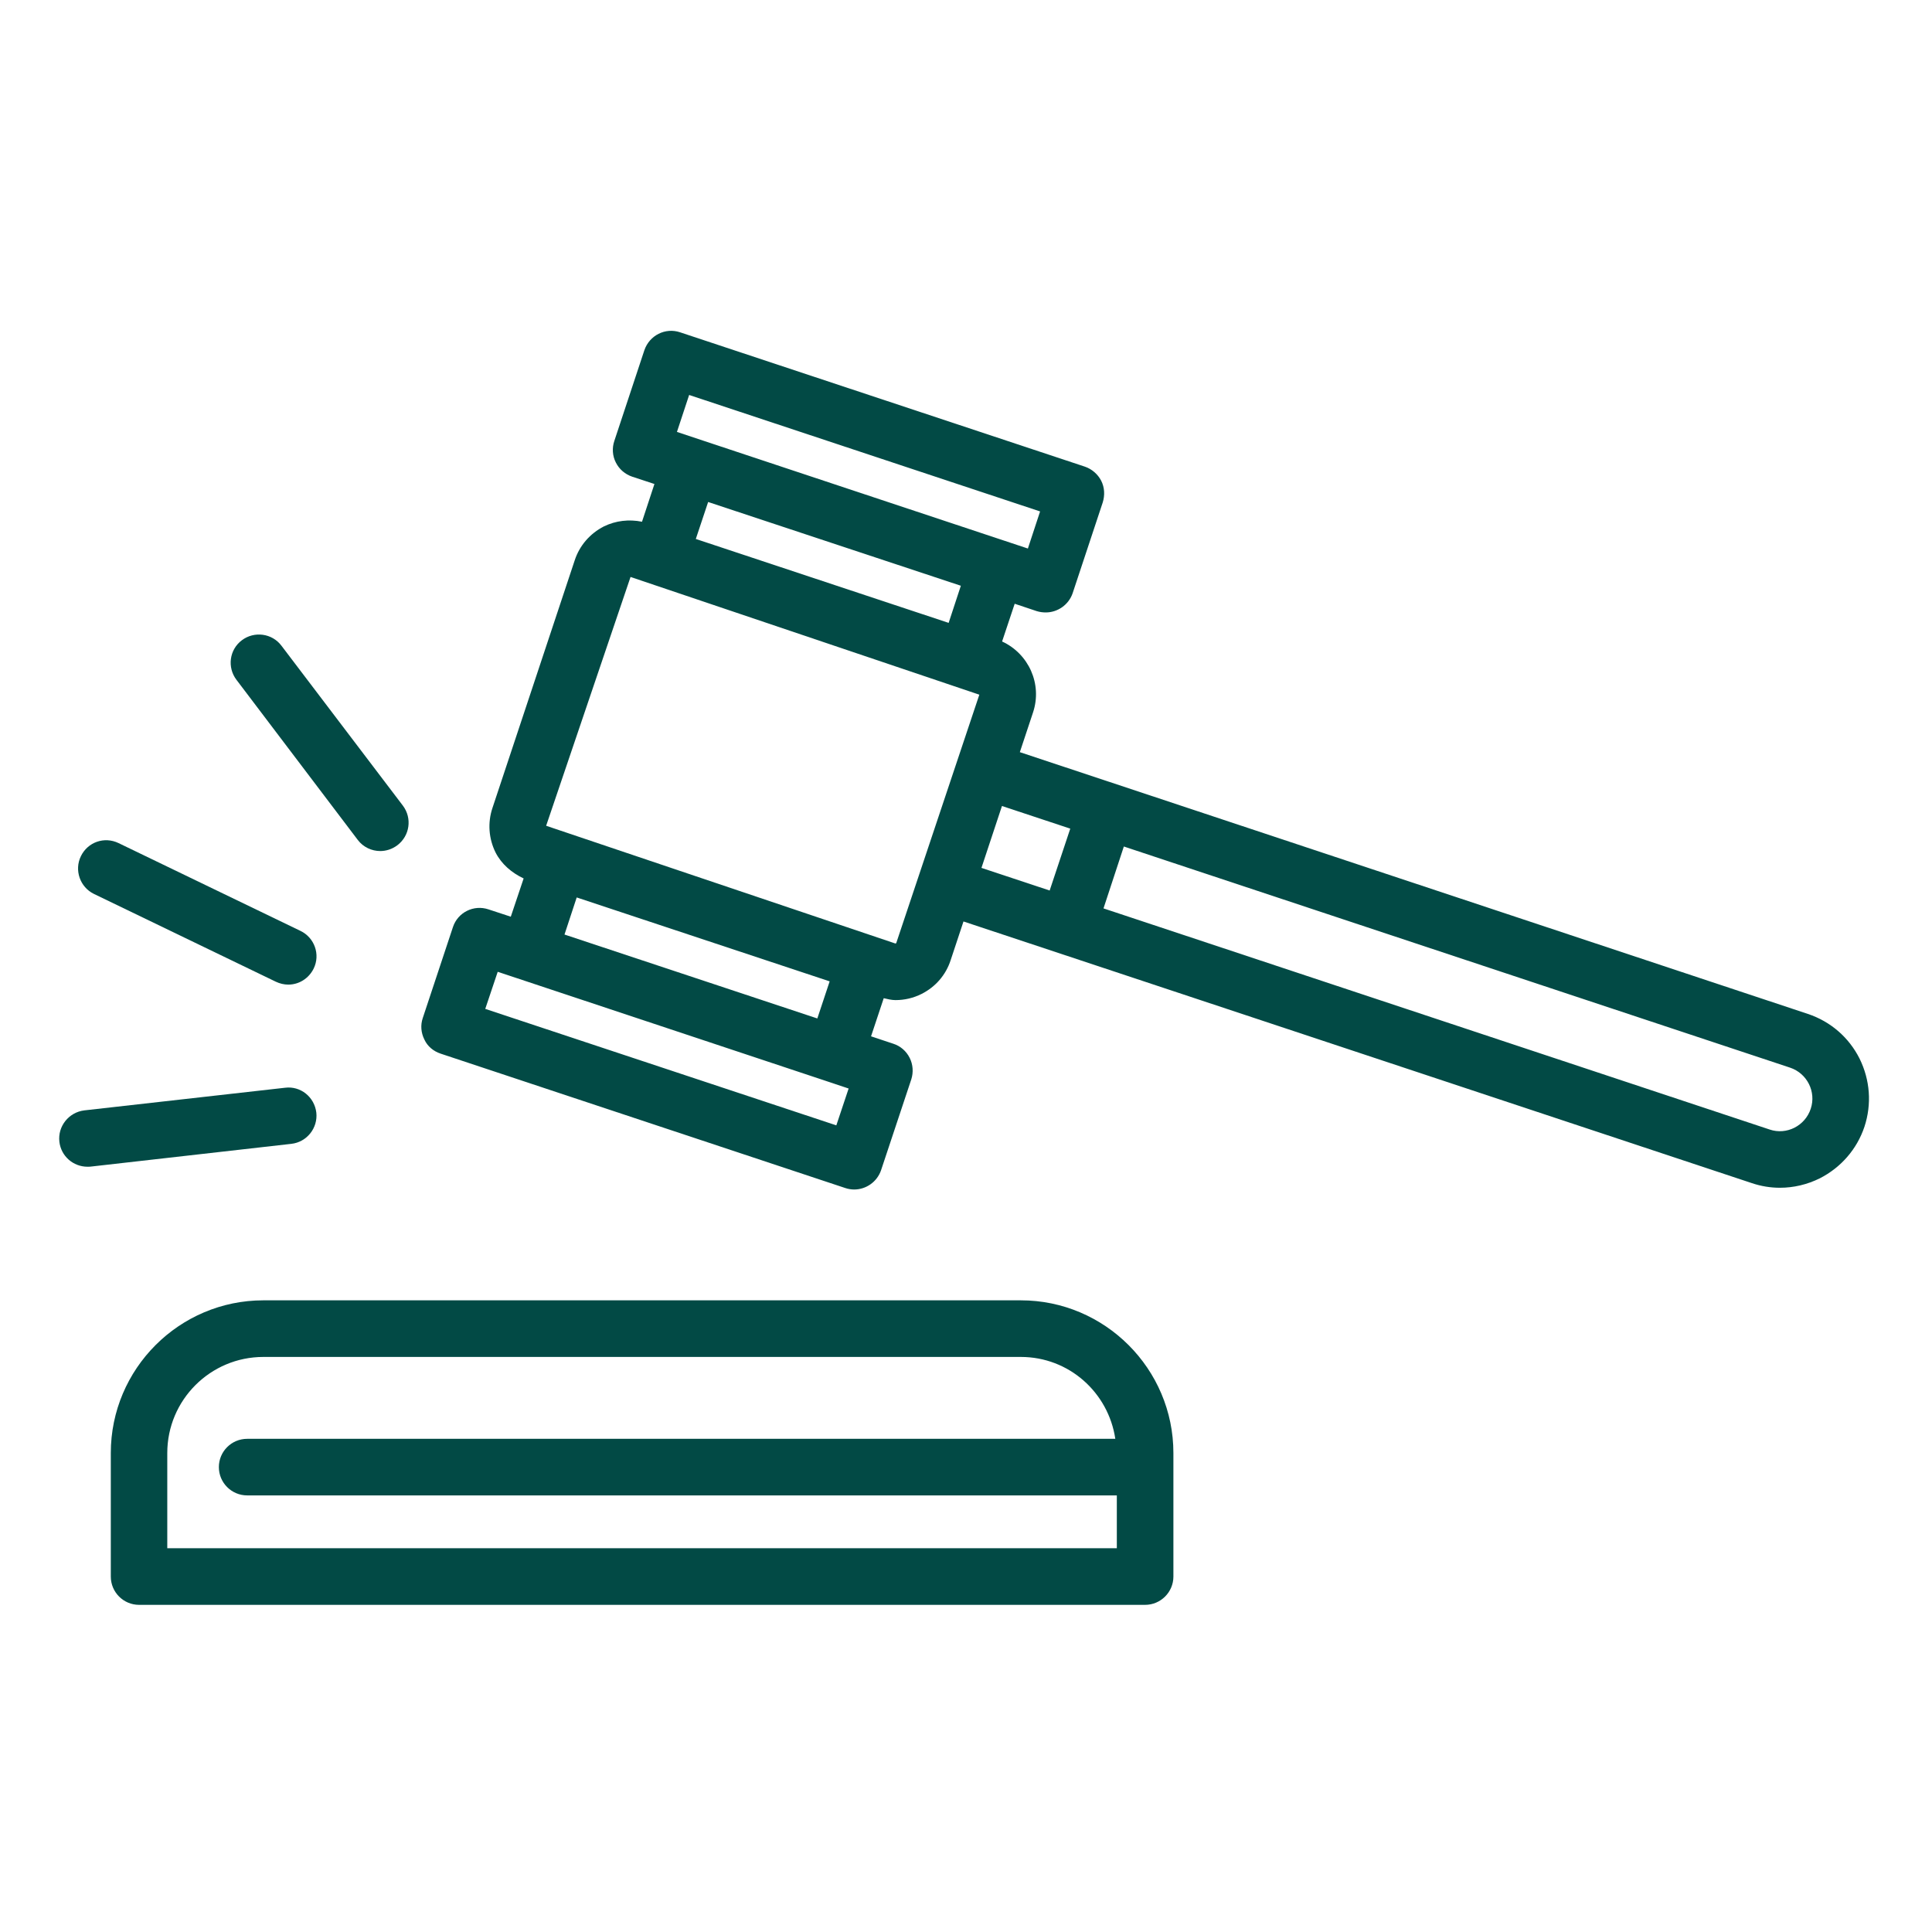
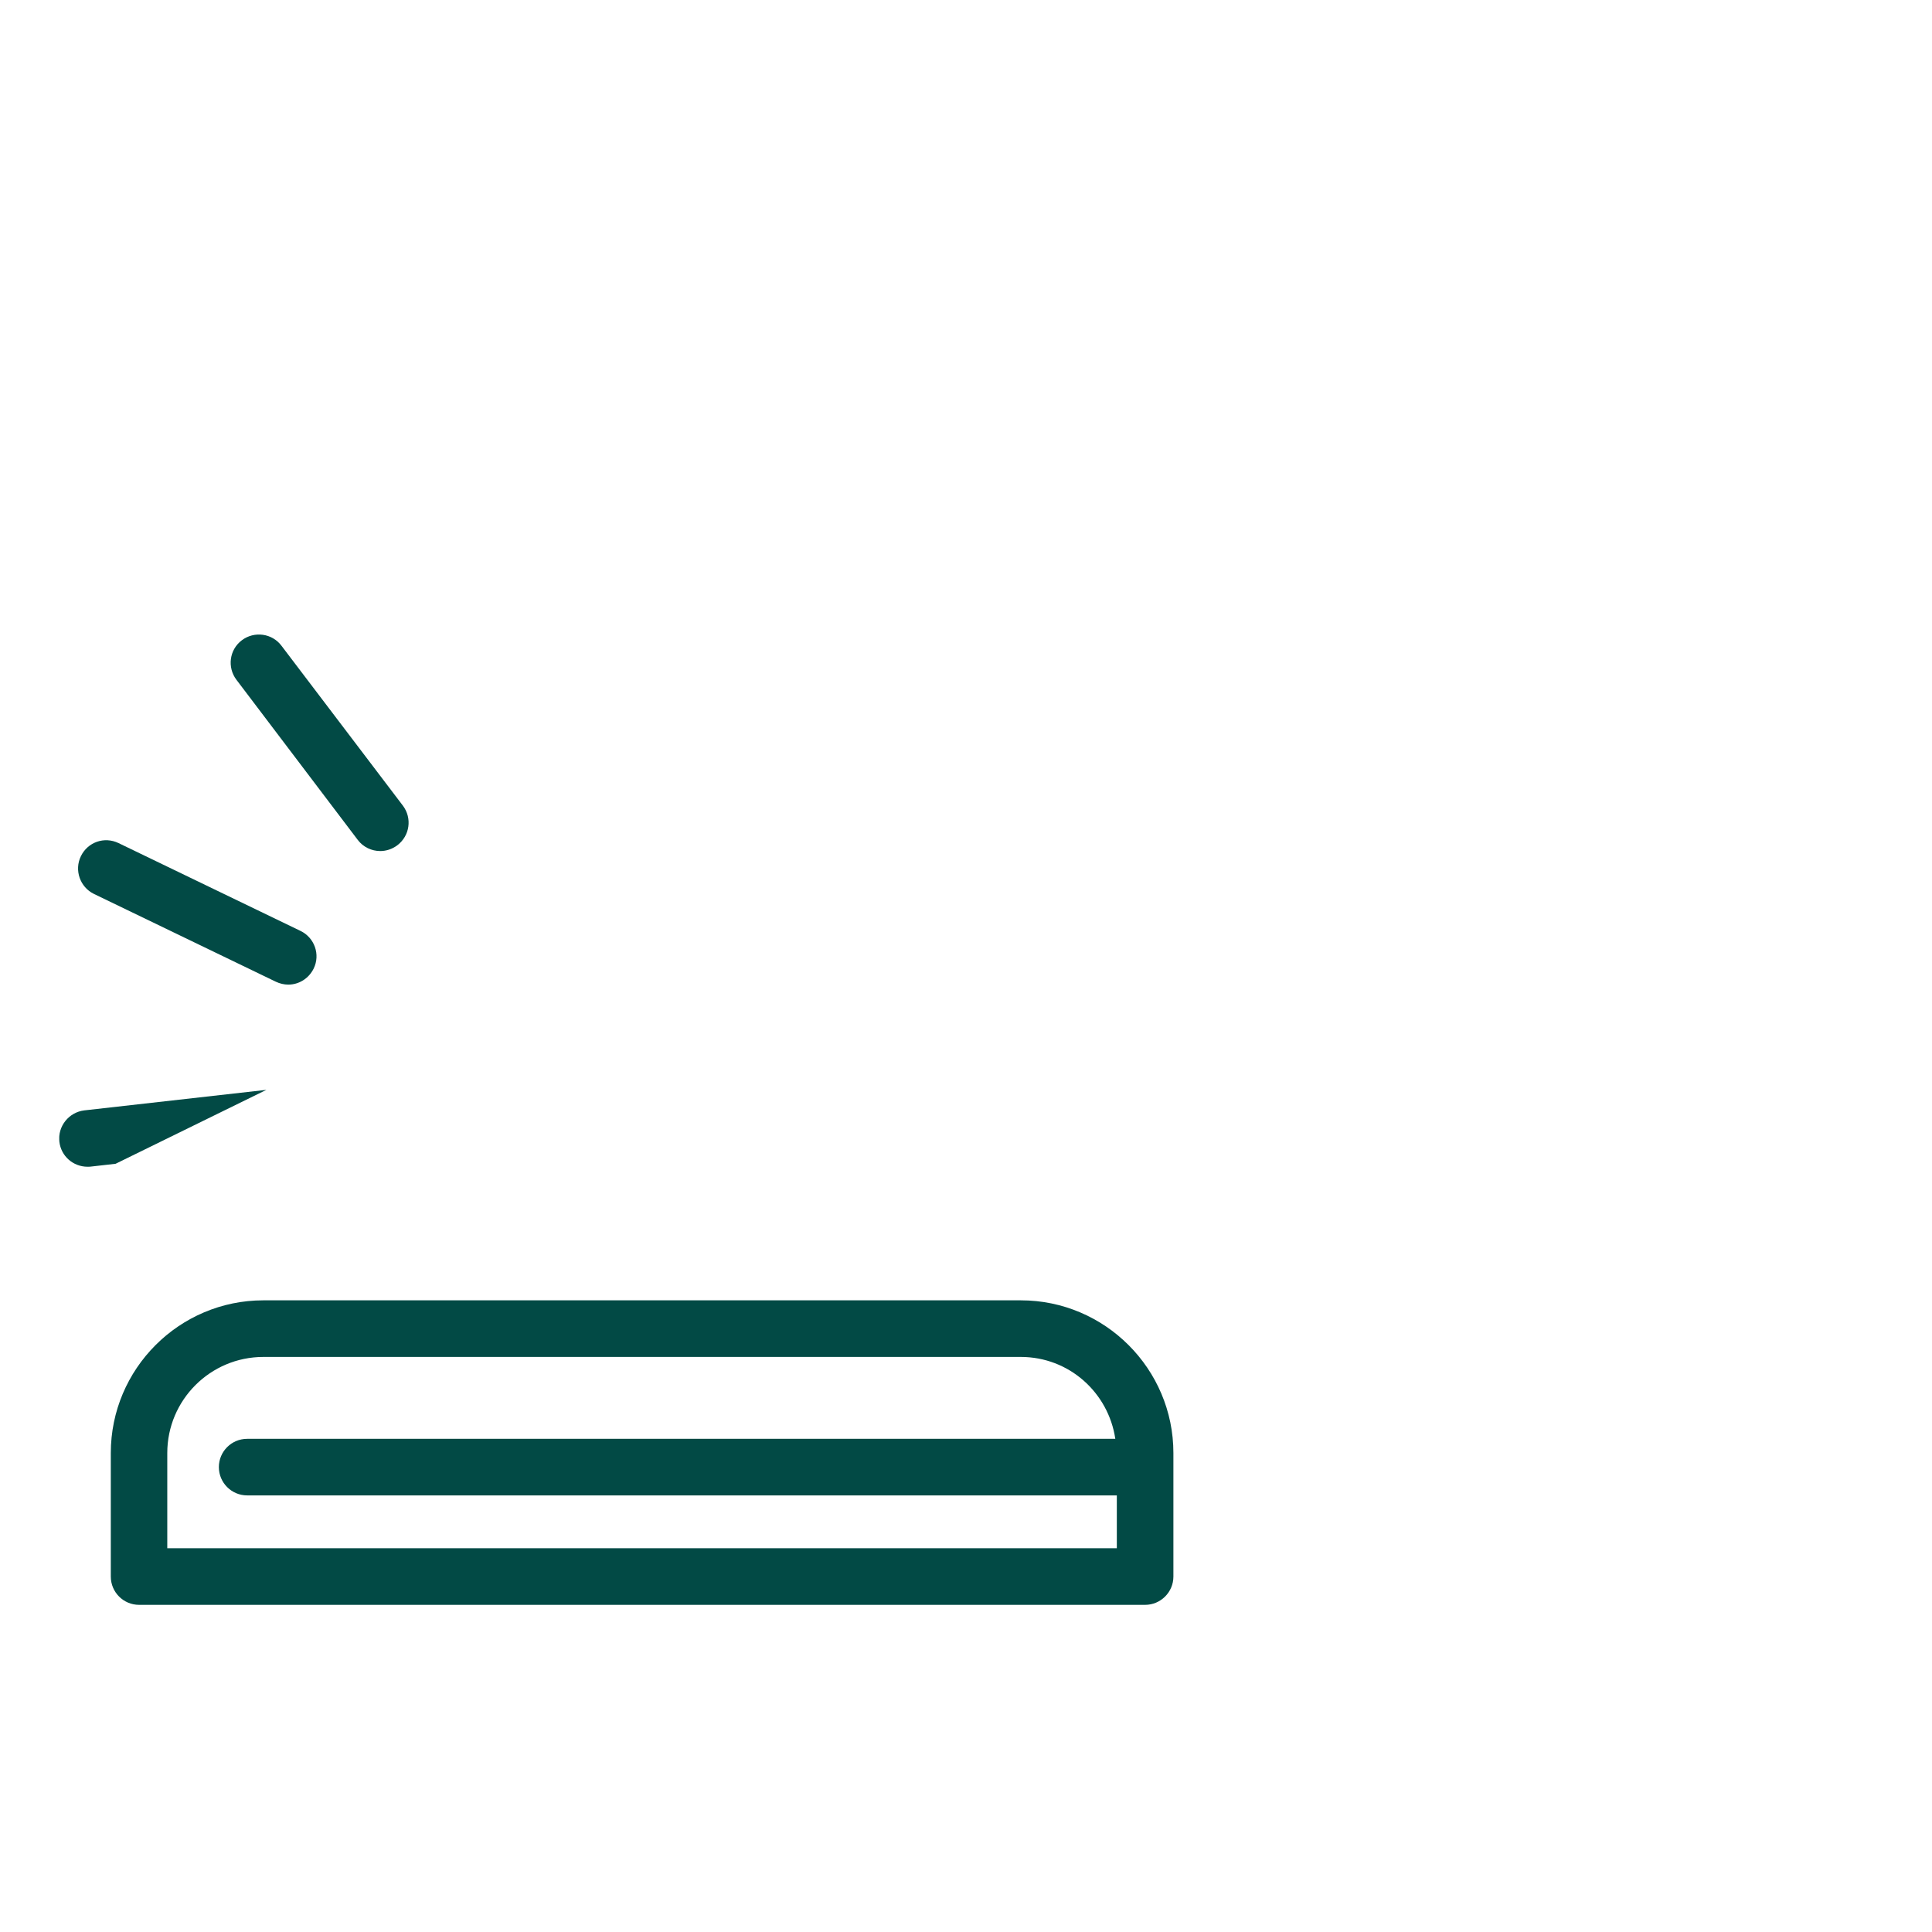
<svg xmlns="http://www.w3.org/2000/svg" width="80" zoomAndPan="magnify" viewBox="0 0 60 60" height="80" preserveAspectRatio="xMidYMid meet" version="1.0">
  <defs>
    <clipPath id="6d1ebf6e98">
      <path d="M 3 40 L 37 40 L 37 49.828 L 3 49.828 Z M 3 40 " clip-rule="nonzero" />
    </clipPath>
    <clipPath id="0c037d451f">
      <path d="M 13 10.078 L 58.09 10.078 L 58.09 37 L 13 37 Z M 13 10.078 " clip-rule="nonzero" />
    </clipPath>
    <clipPath id="45a379558a">
-       <path d="M 1.84 33 L 10 33 L 10 37 L 1.84 37 Z M 1.84 33 " clip-rule="nonzero" />
+       <path d="M 1.84 33 L 10 33 L 1.84 37 Z M 1.84 33 " clip-rule="nonzero" />
    </clipPath>
  </defs>
  <g clip-path="url(#6d1ebf6e98)">
    <path fill="#024a45" d="M 5.195 48.082 L 5.195 45.125 C 5.195 43.48 6.531 42.141 8.18 42.141 L 31.703 42.141 C 33.199 42.141 34.422 43.246 34.637 44.684 L 7.676 44.684 C 7.191 44.684 6.797 45.078 6.797 45.562 C 6.797 46.047 7.191 46.441 7.676 46.441 L 34.684 46.441 L 34.684 48.082 Z M 31.703 40.383 L 8.18 40.383 C 5.566 40.383 3.441 42.512 3.441 45.125 L 3.441 48.961 C 3.441 49.445 3.832 49.84 4.32 49.84 L 35.562 49.84 C 36.047 49.84 36.441 49.445 36.441 48.961 L 36.441 45.125 C 36.441 42.512 34.312 40.383 31.703 40.383 " fill-opacity="1" fill-rule="nonzero" />
  </g>
  <g clip-path="url(#0c037d451f)">
-     <path fill="#024a45" d="M 56.234 34.434 C 56.059 34.965 55.484 35.258 54.957 35.078 L 34.27 28.211 L 34.902 26.289 L 55.59 33.156 C 56.121 33.332 56.41 33.906 56.234 34.434 Z M 31.117 25.031 L 33.238 25.734 L 32.598 27.656 L 30.48 26.953 Z M 27.809 29.301 C 27.801 29.301 27.793 29.297 27.793 29.297 L 16.961 25.645 L 19.582 17.918 L 30.414 21.574 L 27.832 29.293 C 27.824 29.297 27.812 29.301 27.809 29.301 Z M 17.531 29.023 L 17.91 27.871 L 25.766 30.477 L 25.383 31.629 Z M 25.973 34.949 L 15.07 31.332 L 15.457 30.18 L 25.664 33.574 L 26.355 33.805 Z M 29.84 18.191 L 29.461 19.344 L 21.609 16.738 L 21.992 15.59 Z M 21.402 12.266 L 32.301 15.883 L 31.922 17.035 L 21.023 13.414 Z M 57.75 32.875 C 57.418 32.215 56.848 31.723 56.145 31.488 L 31.672 23.359 L 32.082 22.125 C 32.375 21.242 31.945 20.301 31.121 19.922 L 31.512 18.75 L 32.199 18.98 C 32.293 19.008 32.387 19.02 32.477 19.02 C 32.844 19.02 33.188 18.785 33.312 18.422 L 34.246 15.605 C 34.316 15.379 34.305 15.141 34.199 14.93 C 34.094 14.727 33.91 14.566 33.691 14.492 L 21.121 10.32 C 20.66 10.164 20.168 10.418 20.012 10.875 L 19.078 13.695 C 19.004 13.914 19.02 14.16 19.125 14.363 C 19.23 14.574 19.414 14.73 19.637 14.805 L 20.324 15.031 L 19.938 16.203 C 19.535 16.121 19.125 16.168 18.754 16.348 C 18.324 16.57 18 16.938 17.848 17.402 L 15.293 25.094 C 15.141 25.551 15.176 26.043 15.391 26.477 C 15.578 26.84 15.891 27.105 16.262 27.281 L 15.863 28.469 L 15.172 28.242 C 14.711 28.086 14.215 28.336 14.066 28.793 L 13.129 31.617 C 13.055 31.836 13.074 32.074 13.18 32.285 C 13.277 32.496 13.461 32.648 13.688 32.723 L 26.25 36.895 C 26.34 36.926 26.438 36.941 26.527 36.941 C 26.895 36.941 27.238 36.707 27.363 36.34 L 28.301 33.52 C 28.371 33.301 28.355 33.059 28.25 32.852 C 28.145 32.641 27.961 32.484 27.742 32.414 L 27.051 32.184 L 27.445 31 C 27.562 31.027 27.688 31.059 27.809 31.059 C 28.09 31.059 28.363 30.996 28.621 30.867 C 29.055 30.648 29.375 30.277 29.523 29.82 L 29.922 28.617 L 54.402 36.742 C 54.691 36.84 54.984 36.887 55.277 36.887 C 55.699 36.887 56.121 36.789 56.516 36.594 C 57.172 36.258 57.668 35.691 57.902 34.992 C 58.133 34.289 58.078 33.539 57.75 32.875 " fill-opacity="1" fill-rule="nonzero" />
-   </g>
+     </g>
  <path fill="#024a45" d="M 2.918 27.762 L 8.566 30.488 C 8.691 30.547 8.824 30.578 8.953 30.578 C 9.277 30.578 9.586 30.395 9.742 30.078 C 9.953 29.645 9.77 29.121 9.332 28.91 L 3.684 26.184 C 3.242 25.969 2.723 26.152 2.512 26.59 C 2.301 27.023 2.484 27.551 2.918 27.762 " fill-opacity="1" fill-rule="nonzero" />
  <path fill="#024a45" d="M 11.109 26.082 C 11.281 26.312 11.547 26.43 11.809 26.43 C 11.992 26.43 12.18 26.371 12.34 26.25 C 12.727 25.957 12.805 25.41 12.512 25.02 L 8.742 20.055 C 8.449 19.664 7.895 19.594 7.512 19.883 C 7.121 20.176 7.051 20.727 7.344 21.113 L 11.109 26.082 " fill-opacity="1" fill-rule="nonzero" />
  <g clip-path="url(#45a379558a)">
    <path fill="#024a45" d="M 9.824 34.555 C 9.766 34.066 9.332 33.719 8.852 33.781 L 2.617 34.484 C 2.137 34.543 1.789 34.977 1.844 35.457 C 1.895 35.906 2.273 36.234 2.719 36.234 C 2.75 36.234 2.781 36.234 2.816 36.23 L 9.047 35.523 C 9.531 35.469 9.875 35.031 9.824 34.555 " fill-opacity="1" fill-rule="nonzero" />
  </g>
</svg>